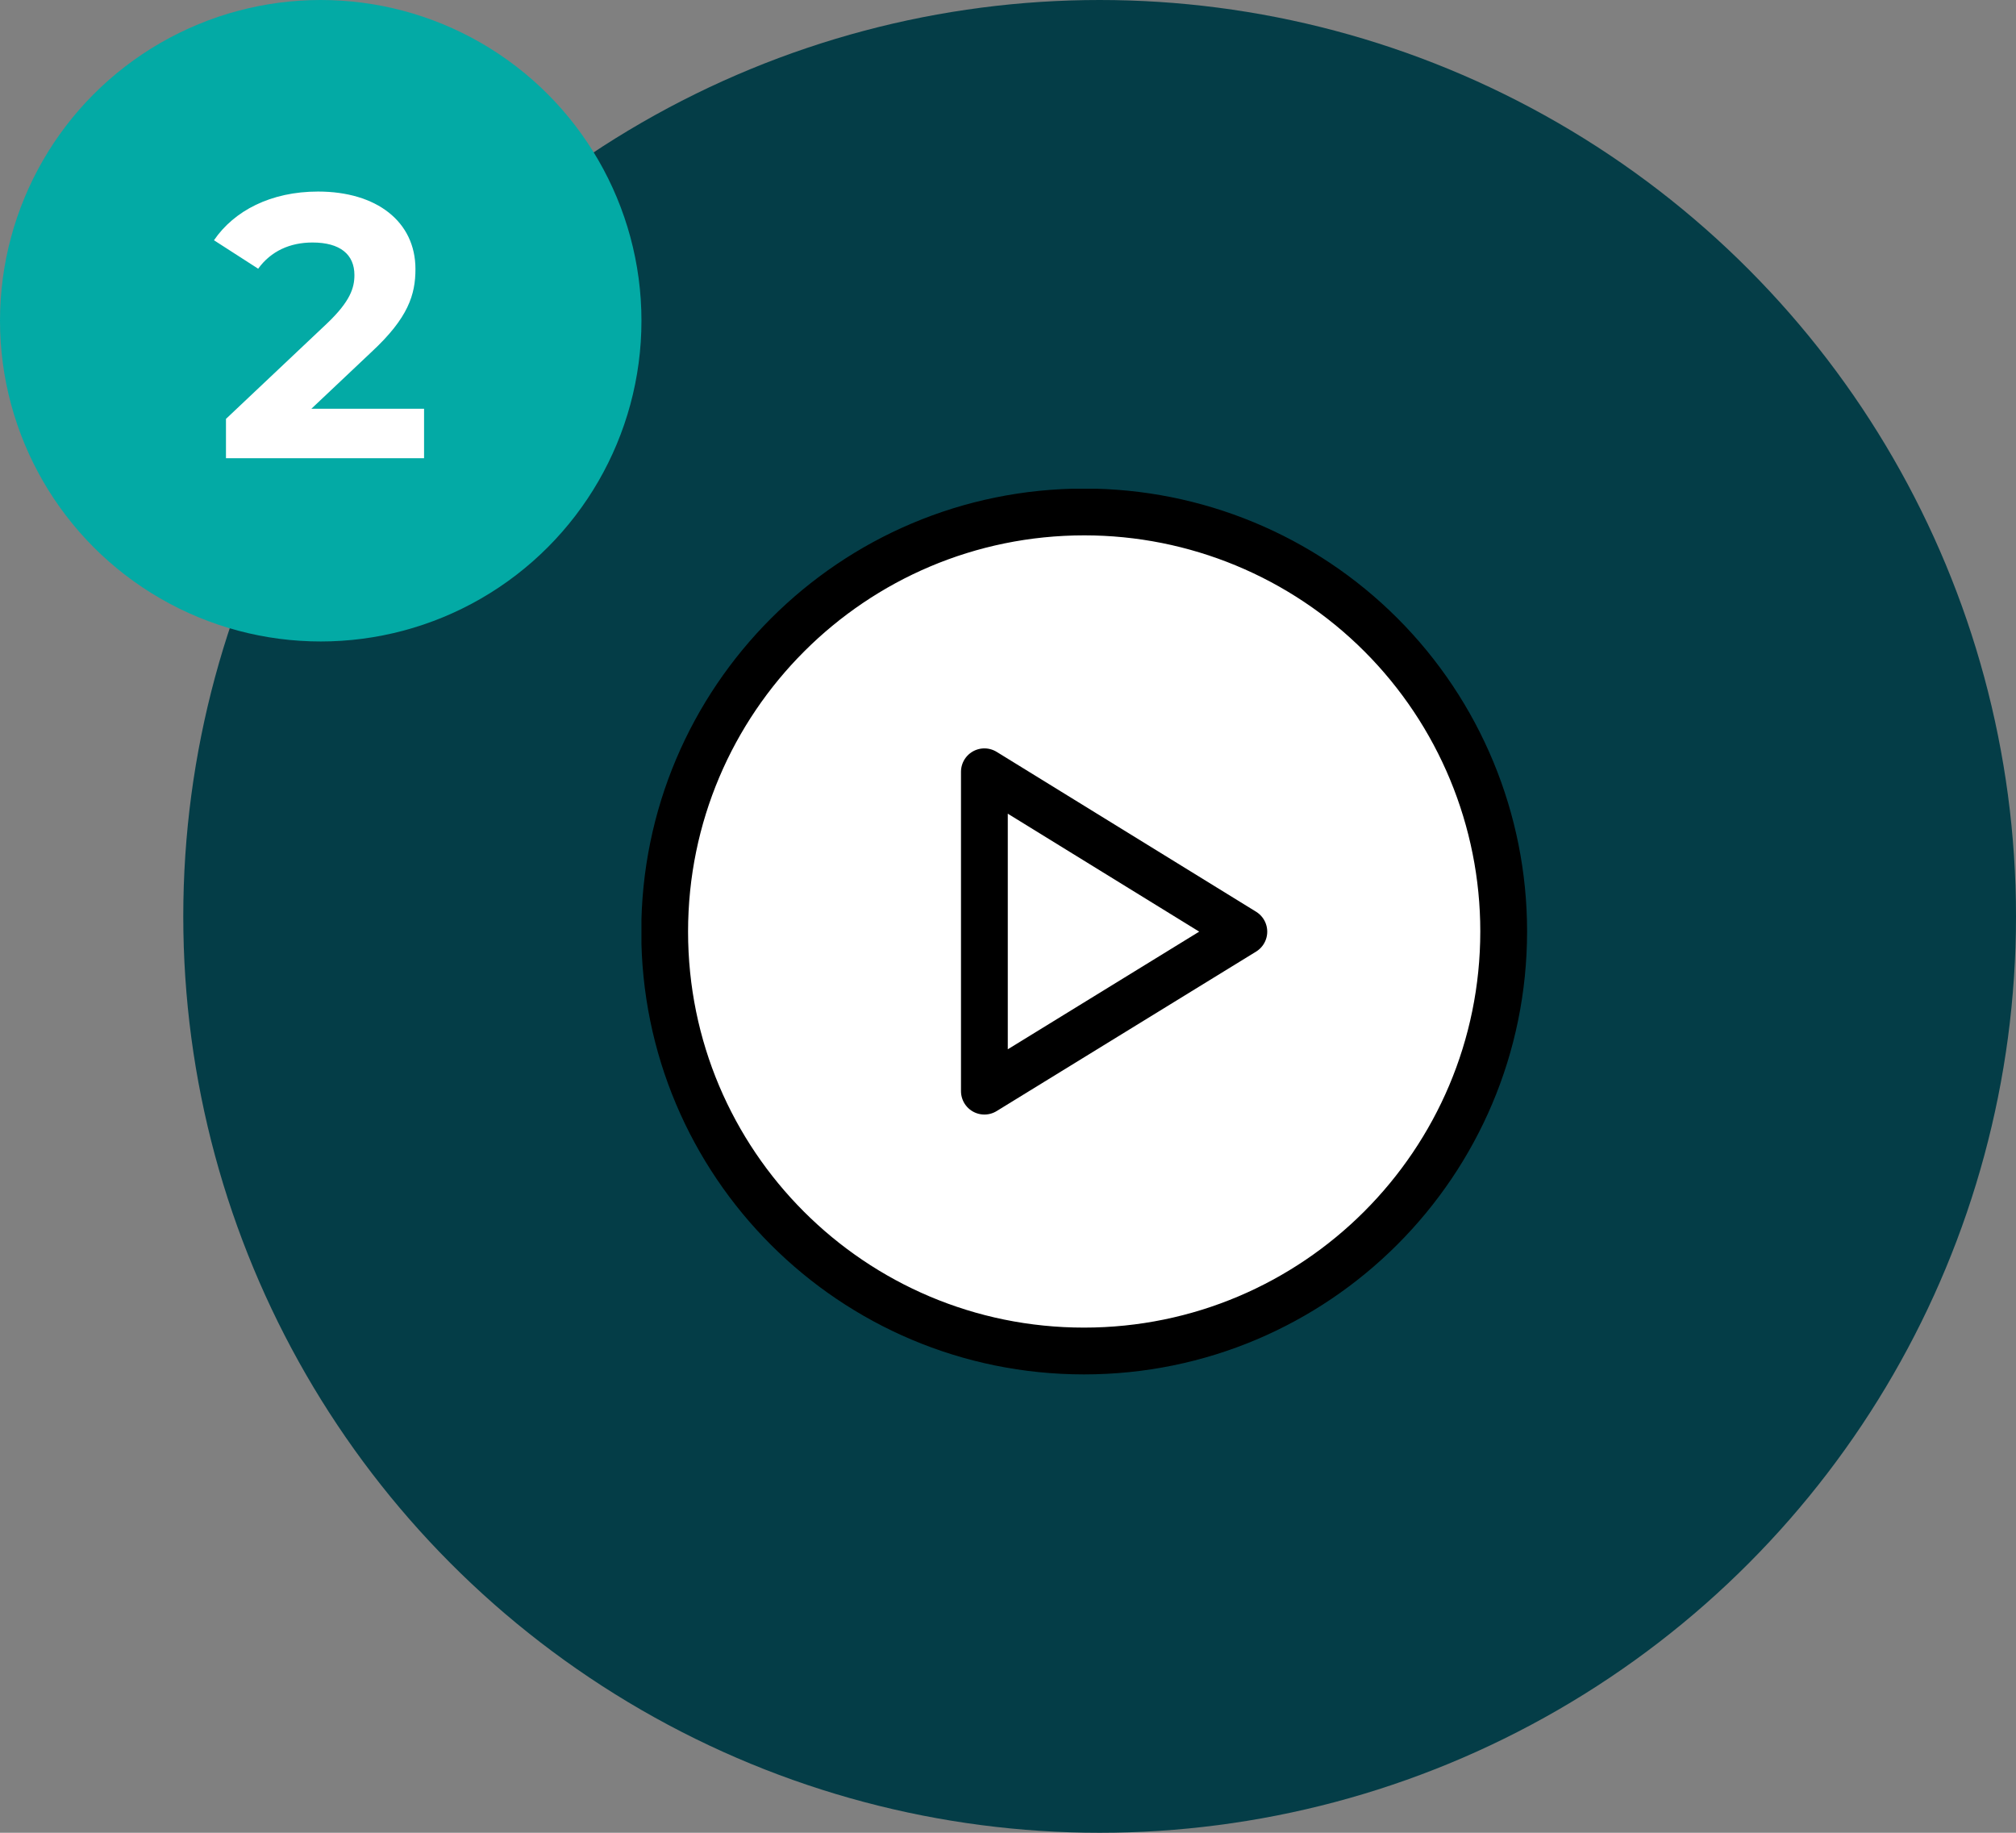
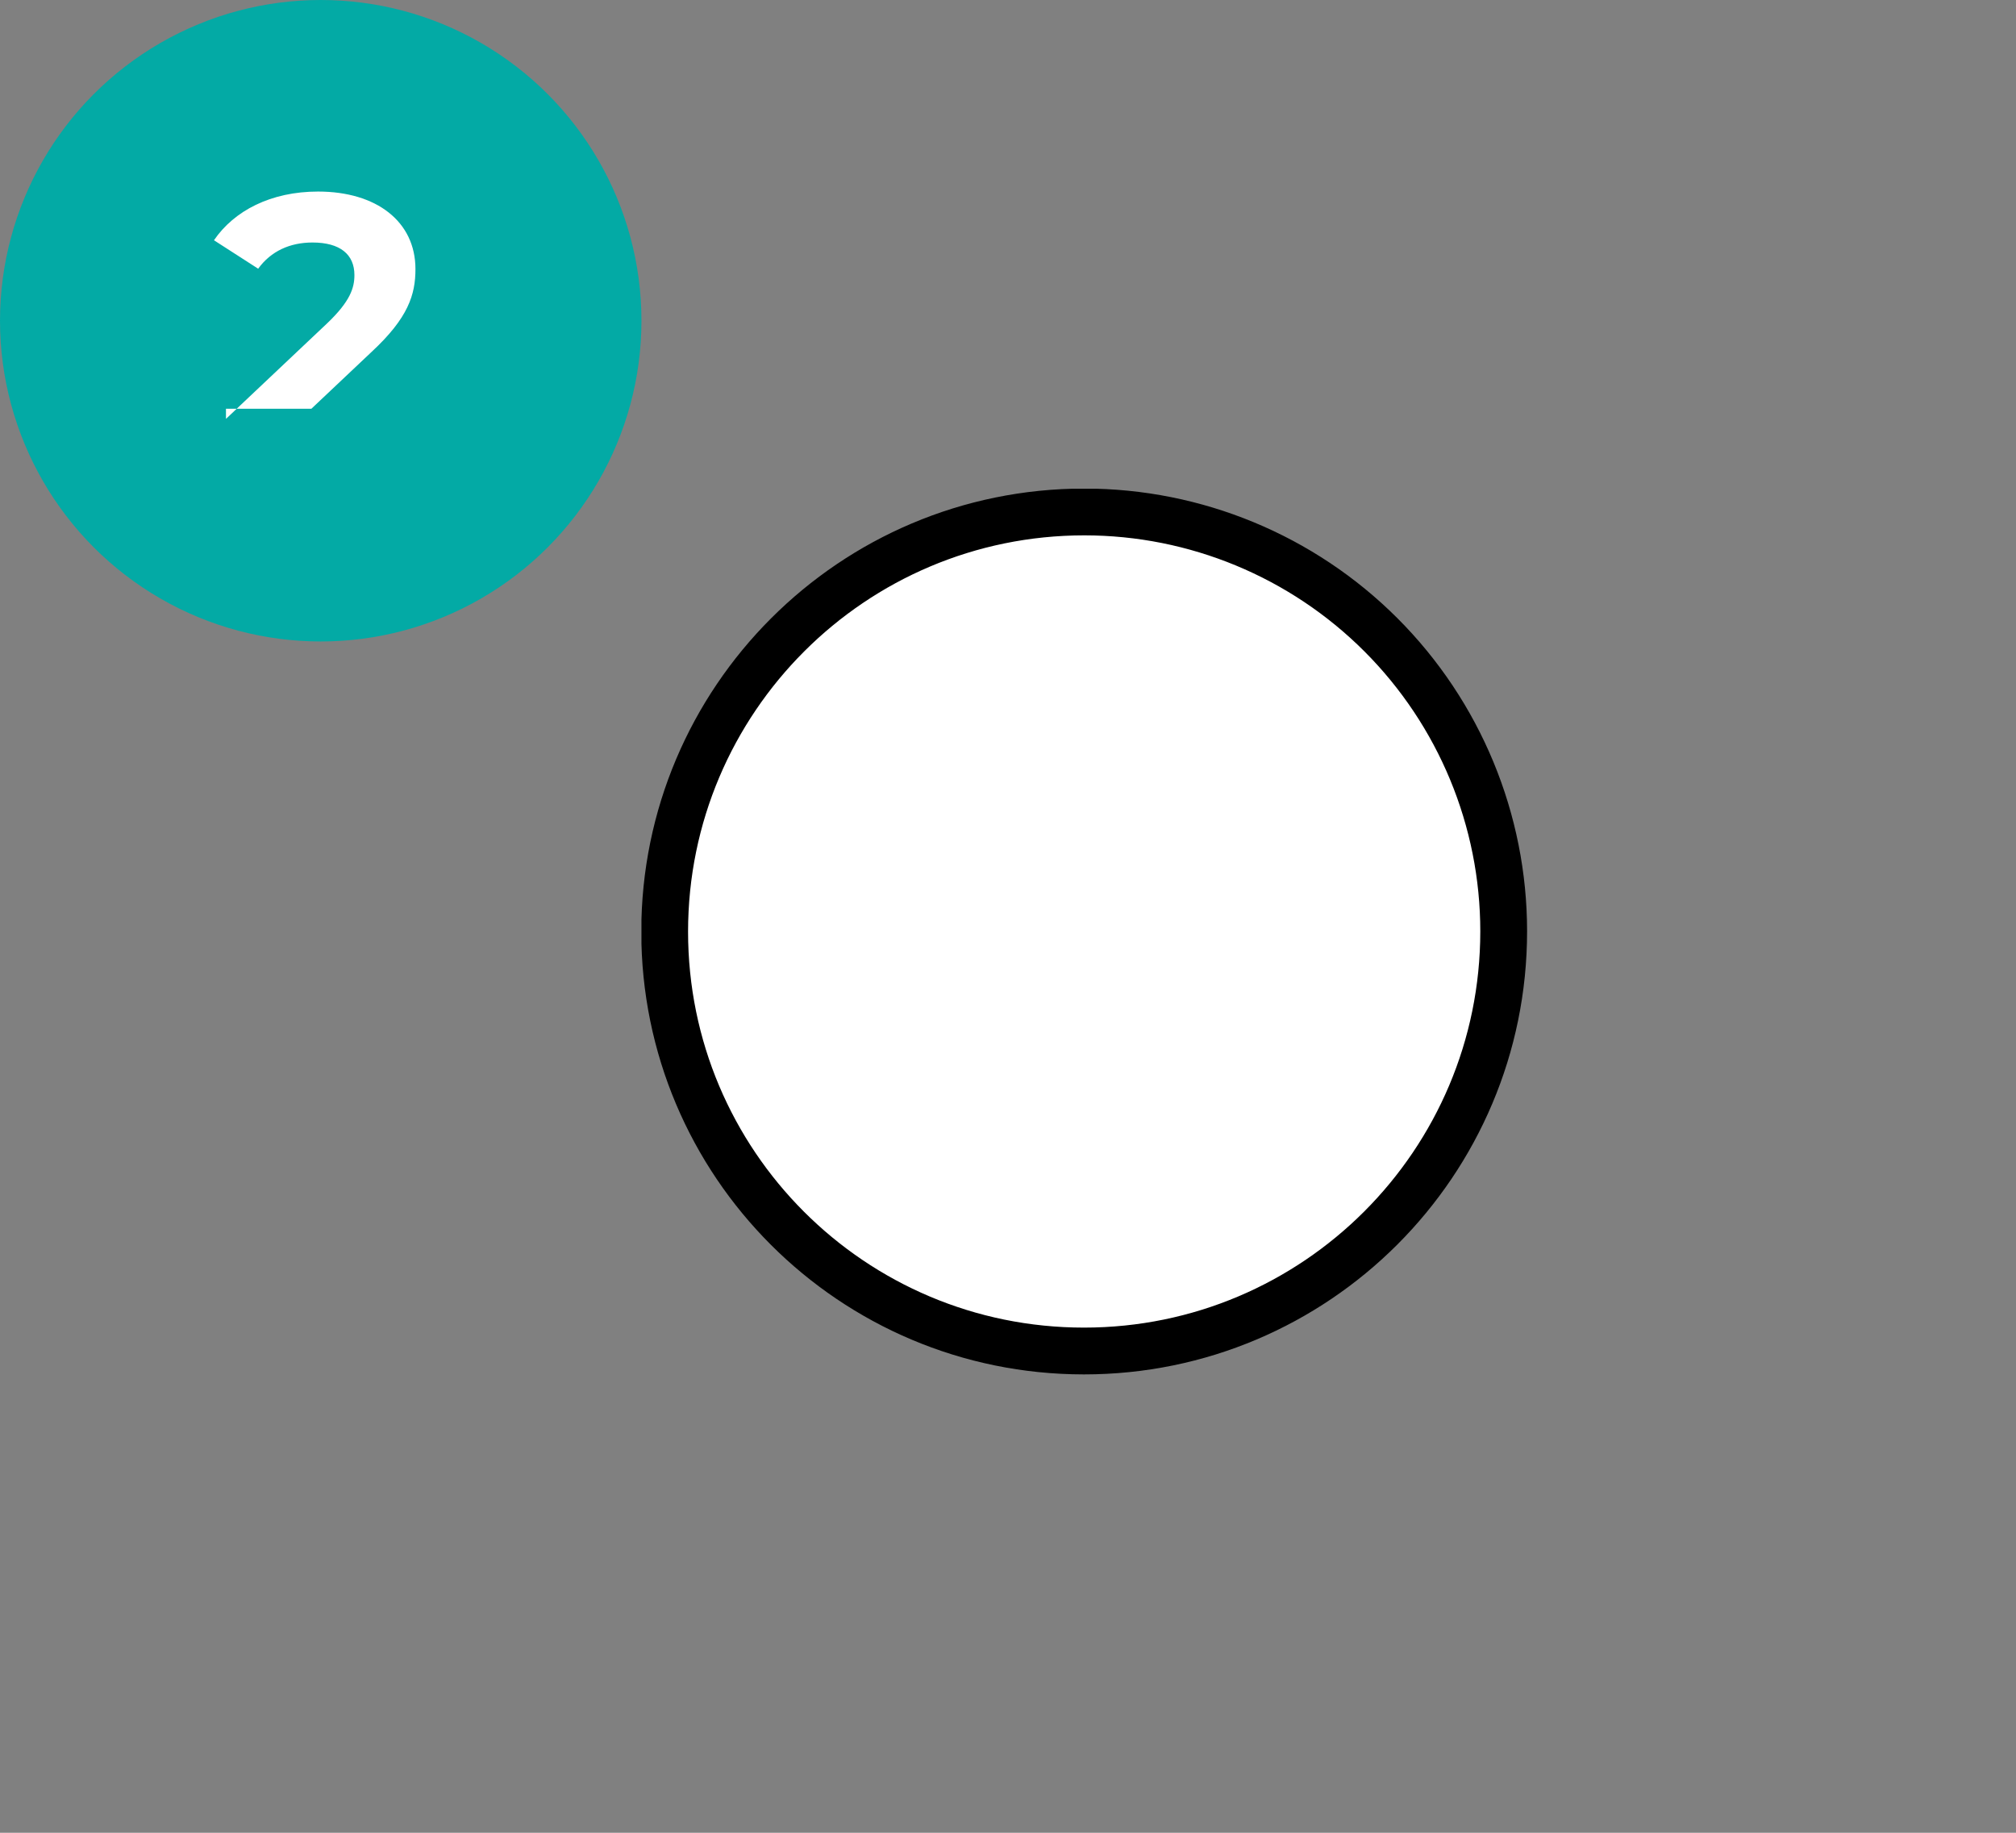
<svg xmlns="http://www.w3.org/2000/svg" width="66" height="60" viewBox="0 0 66 60" fill="none">
  <rect x="0" y="0" width="66" height="60" fill="#808080" stroke="none" />
-   <circle cx="36" cy="30" r="30" fill="#043D47" />
  <circle cx="10.5" cy="10.5" r="10.5" fill="#03AAA5" />
-   <path d="M10.193 13.382H13.883V15H7.398V13.713L10.708 10.587C11.468 9.863 11.603 9.422 11.603 9.005C11.603 8.331 11.137 7.939 10.23 7.939C9.494 7.939 8.869 8.221 8.452 8.797L7.005 7.865C7.667 6.897 8.869 6.271 10.414 6.271C12.326 6.271 13.601 7.252 13.601 8.809C13.601 9.643 13.368 10.403 12.167 11.518L10.193 13.382Z" fill="white" />
+   <path d="M10.193 13.382H13.883H7.398V13.713L10.708 10.587C11.468 9.863 11.603 9.422 11.603 9.005C11.603 8.331 11.137 7.939 10.23 7.939C9.494 7.939 8.869 8.221 8.452 8.797L7.005 7.865C7.667 6.897 8.869 6.271 10.414 6.271C12.326 6.271 13.601 7.252 13.601 8.809C13.601 9.643 13.368 10.403 12.167 11.518L10.193 13.382Z" fill="white" />
  <g clip-path="url(#clip0_8201_112)">
    <path d="M21.76 30.5C21.76 22.913 27.913 16.76 35.5 16.76C39.14 16.76 42.633 18.206 45.207 20.78C47.781 23.354 49.228 26.847 49.228 30.488C49.228 38.075 43.075 44.228 35.488 44.228C27.901 44.228 21.76 38.087 21.76 30.5Z" fill="white" stroke="black" stroke-width="1.532" stroke-linejoin="round" />
-     <path d="M32.227 25.266V35.721L40.721 30.5L32.227 25.266Z" stroke="black" stroke-width="1.532" stroke-linejoin="round" />
  </g>
  <defs>
    <clipPath id="clip0_8201_112">
      <rect width="29" height="29" fill="white" transform="translate(21 16)" />
    </clipPath>
  </defs>
</svg>